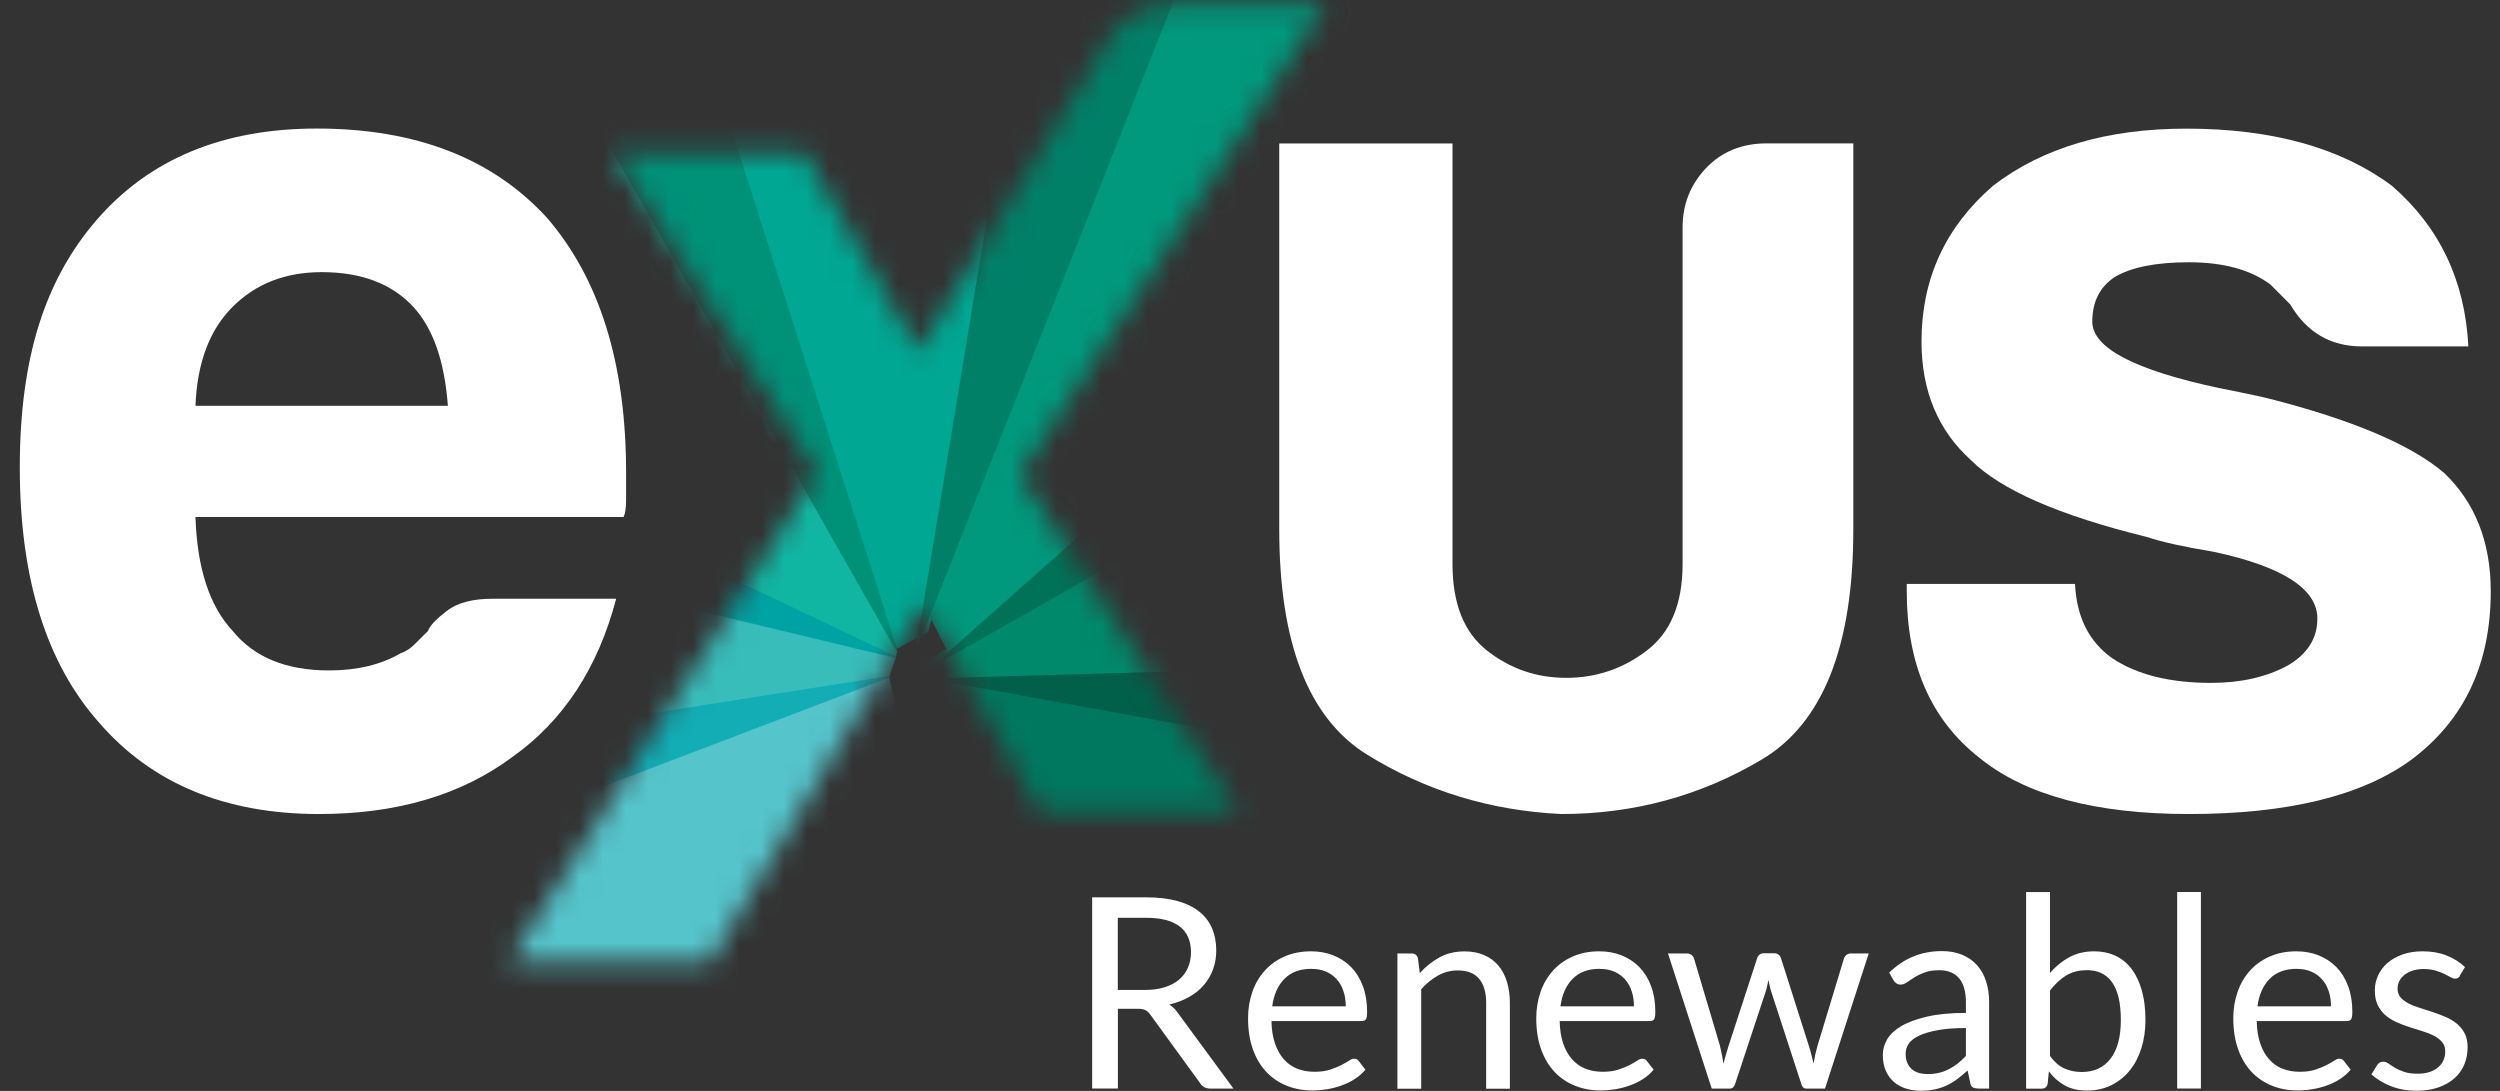
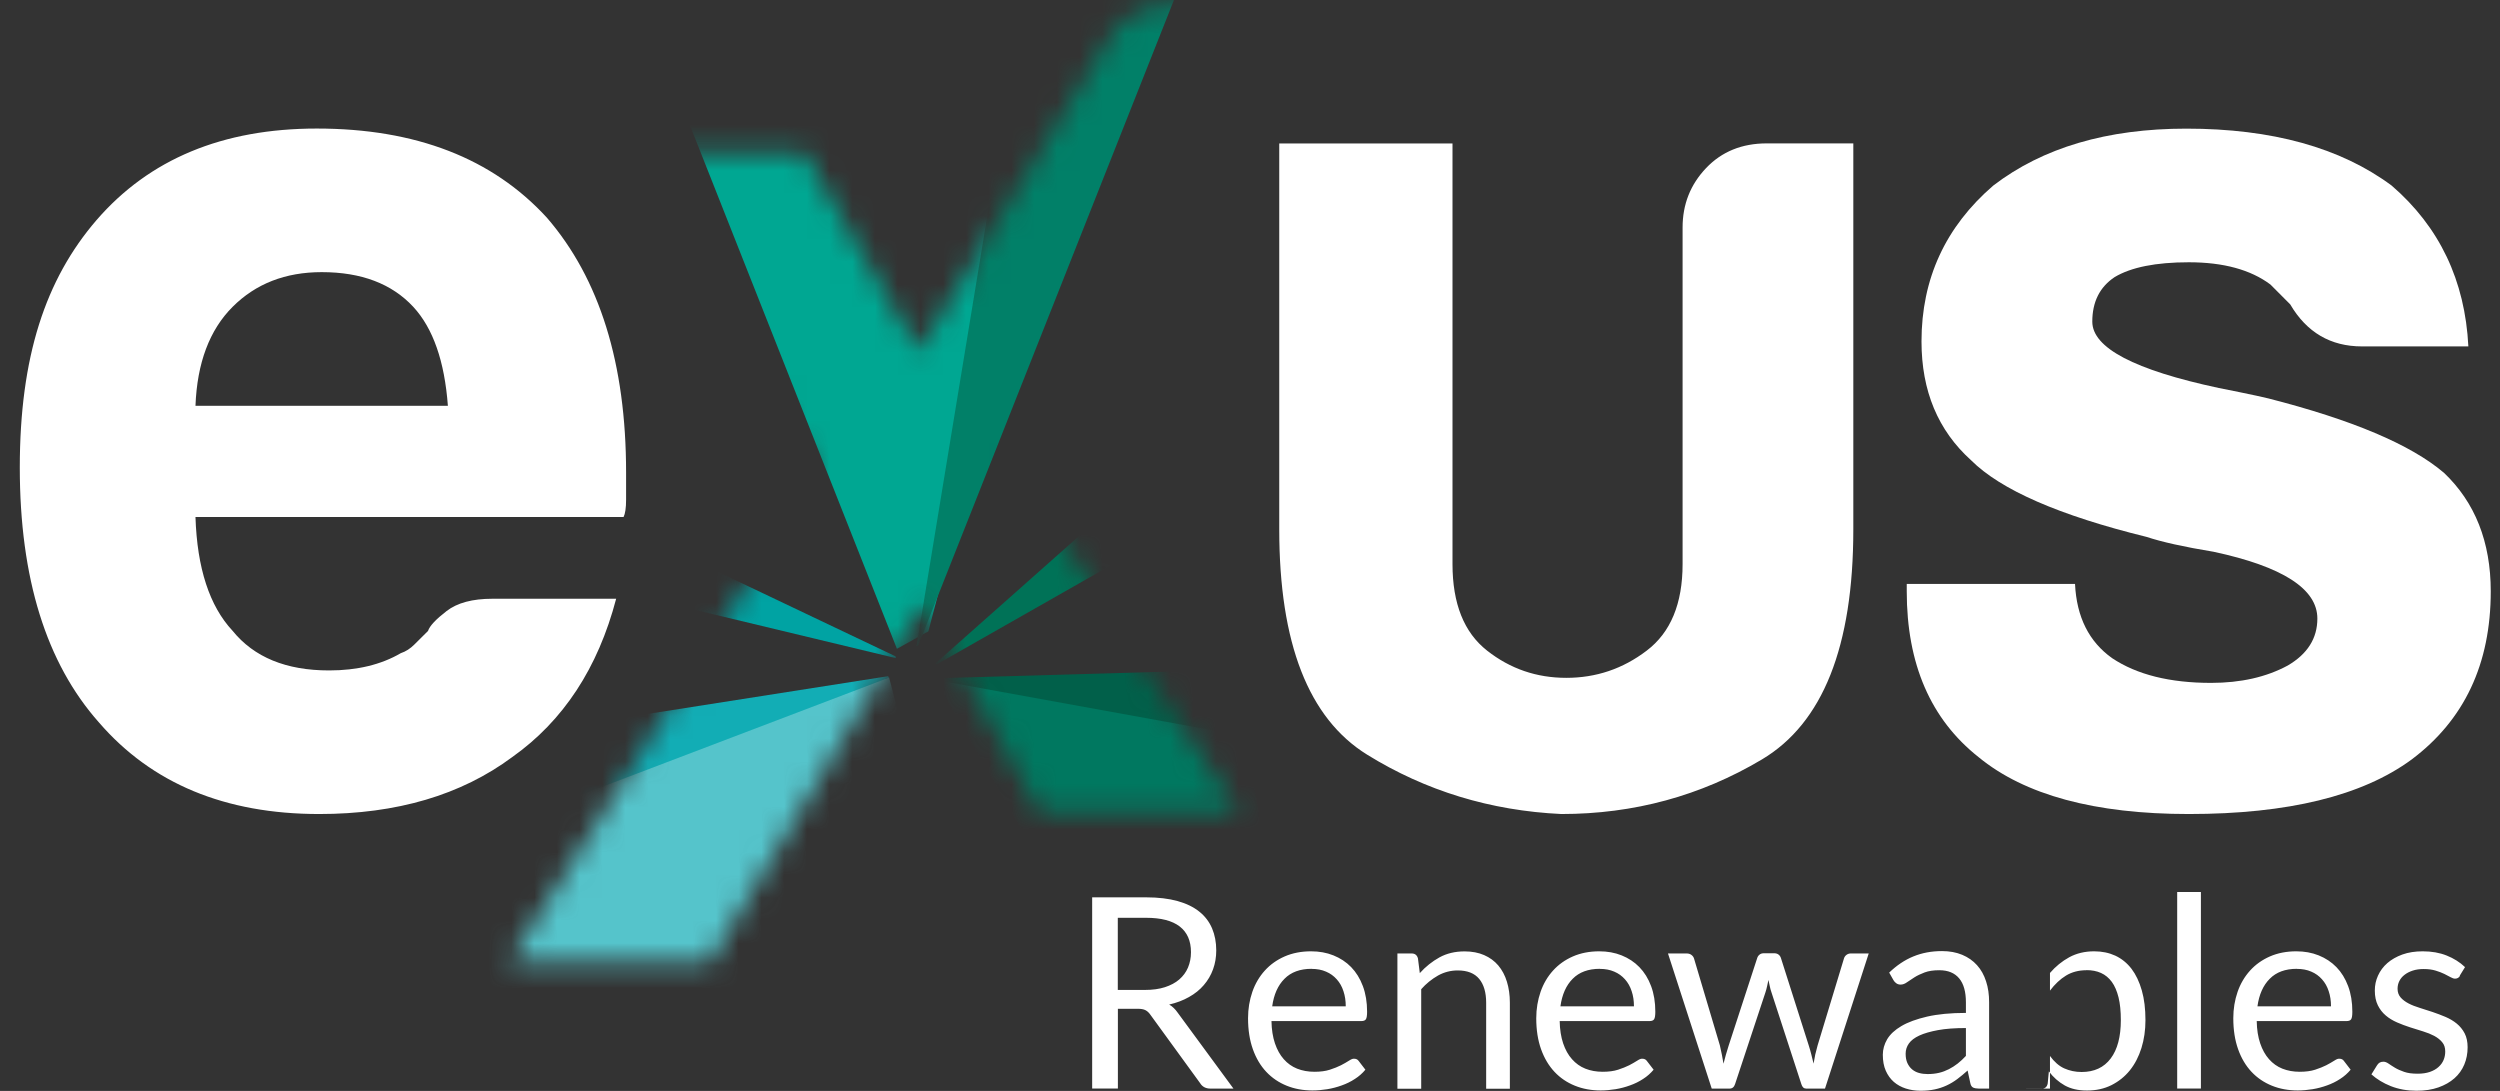
<svg xmlns="http://www.w3.org/2000/svg" width="110" height="48" viewBox="0 0 110 48" fill="none">
  <rect x="0" y="0" width="110" height="48" fill="#333333" stroke="none" />
  <g id="Group 134">
    <path id="Vector" d="M21.668 26.345H27.111C26.312 29.392 24.789 31.717 22.538 33.312C20.288 34.982 17.457 35.817 14.045 35.817C9.906 35.817 6.677 34.477 4.355 31.789C2.032 29.173 0.871 25.438 0.871 20.572C0.871 15.706 1.996 12.297 4.247 9.684C6.569 7 9.798 5.656 13.937 5.656C18.292 5.656 21.668 6.964 24.062 9.577C26.384 12.264 27.548 15.999 27.548 20.791V21.988C27.548 22.353 27.509 22.604 27.438 22.747H8.601C8.673 24.998 9.218 26.668 10.235 27.757C11.178 28.919 12.59 29.499 14.479 29.499C15.712 29.499 16.765 29.248 17.636 28.739C17.855 28.667 18.054 28.537 18.233 28.358C18.412 28.178 18.615 27.976 18.833 27.761C18.905 27.542 19.176 27.252 19.649 26.887C20.118 26.524 20.79 26.345 21.661 26.345H21.668ZM8.601 17.855H19.707C19.561 15.895 19.055 14.443 18.184 13.501C17.238 12.483 15.898 11.974 14.156 11.974C12.558 11.974 11.253 12.483 10.235 13.501C9.218 14.518 8.673 15.97 8.601 17.855ZM81.546 6.312V23.295C81.546 28.449 80.202 31.825 77.517 33.42C74.83 35.018 71.891 35.817 68.701 35.817C65.58 35.67 62.729 34.799 60.152 33.204C57.575 31.606 56.287 28.302 56.287 23.295V6.312H63.91V24.819C63.91 26.56 64.415 27.829 65.433 28.628C66.451 29.427 67.608 29.825 68.916 29.825C70.224 29.825 71.402 29.431 72.455 28.628C73.509 27.829 74.034 26.56 74.034 24.819V10.011C74.034 8.993 74.376 8.122 75.068 7.395C75.756 6.671 76.647 6.309 77.736 6.309H81.549L81.546 6.312Z" fill="white" />
    <g id="Clip path group">
      <mask id="mask0_287_4739" style="mask-type:luminance" maskUnits="userSpaceOnUse" x="22" y="0" width="37" height="43">
        <g id="clippath">
          <path id="Vector_2" d="M54.461 35.719H45.753L40.635 26.573L31.241 42.305H22.422L35.955 20.804L27.027 6.759H35.41L40.42 15.467L48.532 2.14C49.184 0.832 50.273 0.18 51.797 0.18H58.33L44.885 20.911L54.465 35.719H54.461Z" fill="white" />
        </g>
      </mask>
      <g mask="url(#mask0_287_4739)">
        <g id="Group">
          <path id="Vector_3" d="M40.244 34.137L39.122 29.812L26.252 33.008L16.659 48.244C16.659 48.244 33.137 49.826 33.476 49.94C33.816 50.051 40.248 34.14 40.248 34.14L40.244 34.137Z" fill="#55C4CB" />
-           <path id="Vector_4" d="M28.808 1.599L39.477 28.667L39.416 28.945L36.333 27.78L17.373 22.663L28.808 1.599Z" fill="#11B6A2" />
-           <path id="Vector_5" d="M17.373 20.555L39.416 28.944L39.122 29.812L21.887 34.701L17.373 20.555Z" fill="#38BDBB" />
          <path id="Vector_6" d="M49.873 -6.526L40.847 27.78L39.465 28.547L28.809 1.598L49.873 -6.526Z" fill="#00A792" />
          <path id="Vector_7" d="M41.125 29.845L54.54 30.941L55.594 36.959H45.212L41.125 29.845Z" fill="#007860" />
-           <path id="Vector_8" d="M41.126 29.845L55.295 30.637L48.674 24.319L40.395 29.284L41.126 29.845Z" fill="#00896B" />
-           <path id="Vector_9" d="M41.712 28.719L40.633 26.576L47.241 -4.684L61.801 -4.912L60.783 14.498L41.712 28.719Z" fill="#00997D" />
-           <path id="Vector_10" d="M39.415 28.609L26.251 5.435L31.215 2.652L39.464 28.547L39.415 28.609Z" fill="#009179" />
          <path id="Vector_11" d="M40.325 28.429L44.653 2.13L52.883 -3.102L40.4 28.41L40.325 28.429Z" fill="#018068" />
          <path id="Vector_12" d="M41.157 29.192L61.096 11.508L64.85 15.787L41.229 29.225L41.157 29.192Z" fill="#007257" />
          <path id="Vector_13" d="M41.125 29.845L67.766 29.081L67.897 34.773L41.158 29.916L41.125 29.845Z" fill="#01604A" />
          <path id="Vector_14" d="M39.418 28.958L13.501 22.731L14.864 17.203L39.405 28.88L39.418 28.958Z" fill="#00A3A3" />
          <path id="Vector_15" d="M39.123 29.812L14.216 39.297L12.224 33.967L39.071 29.753L39.123 29.812Z" fill="#12ADB5" />
        </g>
      </g>
    </g>
-     <path id="Vector_16" d="M107.522 20.794C106.067 19.558 103.493 18.472 99.791 17.526H99.788C99.341 17.412 97.671 17.079 97.629 17.072C93.917 16.28 92.061 15.305 92.061 14.153C92.061 13.282 92.388 12.63 93.043 12.193C93.767 11.759 94.857 11.54 96.308 11.54C97.831 11.54 99.028 11.867 99.899 12.519C100.189 12.812 100.48 13.103 100.77 13.393C101.494 14.626 102.548 15.242 103.927 15.242H108.608C108.461 12.34 107.336 9.981 105.232 8.165C102.981 6.495 99.968 5.66 96.197 5.66C92.714 5.66 89.882 6.495 87.704 8.165C85.6 9.981 84.546 12.268 84.546 15.024C84.546 17.2 85.274 18.941 86.725 20.249C88.03 21.554 90.607 22.679 94.455 23.625C95.108 23.843 96.086 24.062 97.394 24.277C100.441 24.93 101.964 25.912 101.964 27.216C101.964 28.087 101.53 28.775 100.659 29.284C99.716 29.793 98.591 30.047 97.287 30.047C95.473 30.047 94.022 29.685 92.932 28.958C91.915 28.234 91.37 27.148 91.301 25.693H83.897V26.019C83.897 29.215 84.948 31.645 87.055 33.312C89.087 34.982 92.172 35.817 96.311 35.817C100.666 35.817 103.934 35.018 106.109 33.42C108.432 31.678 109.593 29.212 109.593 26.019C109.593 23.84 108.901 22.099 107.525 20.794H107.522ZM49.187 44.386V47.895H48.055V39.483H50.432C50.964 39.483 51.424 39.539 51.812 39.646C52.2 39.754 52.52 39.911 52.771 40.113C53.017 40.308 53.21 40.561 53.332 40.85C53.453 41.137 53.515 41.46 53.515 41.815C53.515 42.112 53.469 42.389 53.374 42.65C53.28 42.911 53.143 43.14 52.967 43.345C52.791 43.551 52.572 43.727 52.314 43.87C52.057 44.017 51.767 44.125 51.444 44.2C51.584 44.281 51.711 44.402 51.819 44.559L54.272 47.898H53.26C53.052 47.898 52.901 47.817 52.804 47.657L50.618 44.65C50.553 44.555 50.478 44.487 50.4 44.448C50.322 44.405 50.204 44.386 50.048 44.386H49.183H49.187ZM49.187 43.557H50.377C50.71 43.557 51.003 43.518 51.254 43.437C51.505 43.355 51.718 43.244 51.887 43.097C52.057 42.95 52.187 42.774 52.272 42.572C52.357 42.37 52.403 42.145 52.403 41.897C52.403 41.395 52.236 41.02 51.907 40.765C51.577 40.511 51.085 40.383 50.429 40.383H49.183V43.56L49.187 43.557ZM57.686 41.858C58.042 41.858 58.371 41.916 58.672 42.037C58.971 42.158 59.233 42.328 59.451 42.553C59.669 42.778 59.842 43.055 59.966 43.388C60.09 43.72 60.152 44.095 60.152 44.516C60.152 44.679 60.136 44.79 60.1 44.846C60.064 44.901 59.999 44.927 59.901 44.927H55.945C55.951 45.302 56.003 45.628 56.098 45.909C56.193 46.186 56.32 46.418 56.486 46.604C56.649 46.789 56.845 46.93 57.073 47.021C57.302 47.112 57.556 47.158 57.837 47.158C58.097 47.158 58.326 47.129 58.515 47.067C58.704 47.005 58.867 46.94 59.004 46.871C59.141 46.799 59.255 46.734 59.347 46.675C59.484 46.587 59.52 46.584 59.585 46.584C59.669 46.584 59.738 46.617 59.784 46.685L60.077 47.067C59.947 47.223 59.794 47.36 59.614 47.474C59.435 47.592 59.242 47.686 59.037 47.758C58.831 47.833 58.619 47.889 58.401 47.925C58.182 47.96 57.964 47.98 57.748 47.98C57.337 47.98 56.959 47.911 56.613 47.771C56.268 47.631 55.968 47.429 55.716 47.161C55.465 46.894 55.266 46.561 55.126 46.166C54.986 45.772 54.914 45.319 54.914 44.803C54.914 44.389 54.979 44.001 55.103 43.642C55.227 43.283 55.413 42.97 55.651 42.706C55.889 42.442 56.183 42.233 56.525 42.083C56.871 41.933 57.256 41.858 57.686 41.858ZM57.709 42.628C57.204 42.628 56.806 42.774 56.519 43.065C56.228 43.355 56.049 43.759 55.977 44.278H59.213C59.213 44.037 59.18 43.815 59.112 43.613C59.047 43.41 58.949 43.237 58.818 43.091C58.688 42.944 58.531 42.83 58.345 42.752C58.159 42.67 57.947 42.631 57.709 42.631V42.628ZM61.486 47.898V41.952H62.109C62.259 41.952 62.351 42.024 62.39 42.171L62.471 42.817C62.729 42.53 63.019 42.301 63.336 42.125C63.655 41.949 64.024 41.861 64.441 41.861C64.767 41.861 65.055 41.916 65.302 42.024C65.55 42.132 65.759 42.285 65.925 42.481C66.092 42.68 66.219 42.915 66.304 43.195C66.389 43.472 66.434 43.779 66.434 44.118V47.905H65.391V44.118C65.391 43.668 65.289 43.319 65.084 43.071C64.878 42.823 64.565 42.699 64.141 42.699C63.831 42.699 63.544 42.774 63.277 42.921C62.997 43.08 62.746 43.284 62.533 43.525V47.905H61.49L61.486 47.898ZM70.368 41.858C70.723 41.858 71.053 41.916 71.353 42.037C71.653 42.158 71.914 42.328 72.132 42.553C72.351 42.778 72.524 43.055 72.648 43.388C72.772 43.72 72.834 44.095 72.834 44.516C72.834 44.679 72.817 44.79 72.781 44.846C72.746 44.901 72.68 44.927 72.582 44.927H68.626C68.633 45.302 68.685 45.628 68.779 45.909C68.874 46.186 69.001 46.418 69.168 46.604C69.331 46.789 69.526 46.93 69.755 47.021C69.983 47.112 70.237 47.158 70.518 47.158C70.779 47.158 71.007 47.129 71.196 47.067C71.385 47.005 71.549 46.94 71.686 46.871C71.823 46.799 71.937 46.734 72.028 46.675C72.165 46.587 72.201 46.584 72.266 46.584C72.351 46.584 72.419 46.617 72.465 46.685L72.759 47.067C72.628 47.223 72.475 47.36 72.296 47.474C72.116 47.592 71.924 47.686 71.718 47.758C71.513 47.833 71.301 47.889 71.082 47.925C70.864 47.96 70.645 47.98 70.43 47.98C70.019 47.98 69.641 47.911 69.295 47.771C68.949 47.631 68.649 47.429 68.398 47.161C68.147 46.894 67.948 46.561 67.807 46.166C67.667 45.772 67.595 45.319 67.595 44.803C67.595 44.389 67.661 44.001 67.785 43.642C67.909 43.283 68.094 42.97 68.333 42.706C68.571 42.442 68.864 42.233 69.207 42.083C69.552 41.933 69.937 41.858 70.368 41.858ZM70.391 42.628C69.885 42.628 69.487 42.774 69.2 43.065C68.91 43.355 68.731 43.759 68.659 44.278H71.894C71.894 44.037 71.862 43.815 71.793 43.613C71.728 43.41 71.63 43.237 71.5 43.091C71.369 42.944 71.213 42.83 71.027 42.752C70.841 42.67 70.629 42.631 70.391 42.631V42.628ZM73.391 41.952H74.213C74.298 41.952 74.37 41.975 74.425 42.018C74.481 42.06 74.517 42.112 74.536 42.171L75.675 46C75.707 46.14 75.737 46.277 75.763 46.408C75.789 46.538 75.815 46.672 75.834 46.803C75.867 46.669 75.9 46.538 75.939 46.408C75.978 46.277 76.02 46.14 76.063 46L77.319 42.148C77.338 42.09 77.374 42.039 77.423 42.001C77.472 41.962 77.534 41.943 77.609 41.943H78.062C78.14 41.943 78.206 41.962 78.255 42.001C78.307 42.041 78.339 42.089 78.359 42.148L79.585 46C79.628 46.137 79.667 46.271 79.7 46.405C79.732 46.538 79.765 46.669 79.797 46.799C79.817 46.669 79.843 46.535 79.872 46.395C79.905 46.255 79.938 46.124 79.974 46L81.135 42.171C81.154 42.106 81.195 42.05 81.25 42.011C81.304 41.971 81.371 41.951 81.438 41.952H82.224L80.3 47.898H79.471C79.37 47.898 79.298 47.833 79.259 47.7L77.945 43.665C77.912 43.574 77.889 43.485 77.87 43.391L77.811 43.117C77.791 43.208 77.772 43.3 77.752 43.394C77.733 43.489 77.707 43.58 77.677 43.671L76.343 47.7C76.301 47.833 76.219 47.898 76.102 47.898H75.316L73.391 41.952ZM87.528 47.898H87.064C86.963 47.898 86.882 47.882 86.817 47.853C86.754 47.82 86.712 47.755 86.693 47.654L86.575 47.103C86.419 47.243 86.265 47.37 86.118 47.481C85.969 47.592 85.812 47.686 85.649 47.761C85.486 47.837 85.31 47.895 85.124 47.934C84.938 47.974 84.732 47.993 84.504 47.993C84.276 47.993 84.057 47.96 83.855 47.895C83.653 47.83 83.477 47.732 83.33 47.605C83.18 47.474 83.062 47.311 82.974 47.112C82.886 46.913 82.844 46.679 82.844 46.408C82.844 46.173 82.909 45.945 83.036 45.726C83.167 45.508 83.375 45.315 83.662 45.146C83.95 44.976 84.328 44.839 84.791 44.731C85.257 44.624 85.825 44.568 86.5 44.568V44.102C86.5 43.639 86.402 43.286 86.203 43.048C86.004 42.81 85.714 42.69 85.326 42.69C85.072 42.69 84.856 42.722 84.683 42.787C84.51 42.853 84.357 42.924 84.23 43.006C84.103 43.087 83.992 43.159 83.901 43.224C83.809 43.29 83.718 43.322 83.627 43.322C83.555 43.322 83.493 43.303 83.441 43.267C83.388 43.231 83.346 43.185 83.314 43.13L83.124 42.794C83.454 42.477 83.806 42.239 84.188 42.083C84.569 41.926 84.987 41.848 85.45 41.848C85.783 41.848 86.079 41.904 86.337 42.011C86.595 42.119 86.813 42.272 86.989 42.468C87.165 42.663 87.299 42.902 87.387 43.179C87.479 43.456 87.521 43.763 87.521 44.095V47.898H87.528ZM84.814 47.259C84.996 47.259 85.166 47.24 85.319 47.204C85.473 47.168 85.616 47.112 85.75 47.044C85.884 46.975 86.014 46.894 86.138 46.796C86.262 46.698 86.383 46.587 86.5 46.46V45.234C86.017 45.234 85.61 45.263 85.274 45.325C84.938 45.387 84.664 45.465 84.452 45.563C84.24 45.661 84.087 45.778 83.992 45.912C83.897 46.046 83.848 46.196 83.848 46.362C83.848 46.529 83.874 46.656 83.923 46.77C83.976 46.884 84.044 46.979 84.129 47.05C84.214 47.122 84.318 47.178 84.436 47.21C84.553 47.243 84.68 47.259 84.817 47.259H84.814ZM89.149 47.898V39.252H90.199V42.81C90.447 42.523 90.727 42.295 91.047 42.119C91.367 41.946 91.732 41.858 92.143 41.858C92.489 41.858 92.798 41.923 93.076 42.05C93.353 42.181 93.591 42.373 93.787 42.628C93.982 42.885 94.132 43.202 94.24 43.58C94.348 43.958 94.4 44.392 94.4 44.888C94.4 45.325 94.341 45.733 94.224 46.111C94.106 46.489 93.937 46.816 93.715 47.093C93.493 47.37 93.222 47.585 92.906 47.745C92.586 47.905 92.228 47.983 91.83 47.983C91.432 47.983 91.119 47.908 90.851 47.761C90.576 47.606 90.337 47.394 90.15 47.139L90.098 47.68C90.065 47.83 89.977 47.902 89.827 47.902H89.152L89.149 47.898ZM91.804 42.69C91.464 42.69 91.164 42.768 90.907 42.924C90.649 43.081 90.414 43.303 90.199 43.587V46.463C90.388 46.721 90.594 46.904 90.825 47.008C91.057 47.112 91.311 47.168 91.592 47.168C92.146 47.168 92.573 46.969 92.87 46.574C93.167 46.18 93.317 45.615 93.317 44.885C93.317 44.496 93.284 44.164 93.216 43.887C93.147 43.609 93.05 43.381 92.919 43.202C92.789 43.026 92.632 42.895 92.443 42.81C92.254 42.725 92.042 42.686 91.804 42.686V42.69ZM96.84 39.248V47.895H95.796V39.248H96.84ZM101.037 41.858C101.393 41.858 101.722 41.916 102.022 42.037C102.323 42.158 102.583 42.328 102.802 42.553C103.021 42.778 103.193 43.055 103.317 43.388C103.441 43.72 103.503 44.095 103.503 44.516C103.503 44.679 103.487 44.79 103.451 44.846C103.415 44.901 103.35 44.927 103.252 44.927H99.296C99.302 45.302 99.354 45.628 99.449 45.909C99.544 46.186 99.671 46.418 99.837 46.604C100 46.789 100.196 46.93 100.424 47.021C100.653 47.112 100.907 47.158 101.187 47.158C101.448 47.158 101.677 47.129 101.866 47.067C102.055 47.005 102.218 46.94 102.355 46.871C102.492 46.799 102.606 46.734 102.698 46.675C102.835 46.587 102.871 46.584 102.936 46.584C103.021 46.584 103.089 46.617 103.135 46.685L103.428 47.067C103.298 47.223 103.145 47.36 102.965 47.474C102.786 47.592 102.593 47.686 102.388 47.758C102.182 47.833 101.97 47.889 101.752 47.925C101.533 47.96 101.315 47.98 101.099 47.98C100.688 47.98 100.31 47.911 99.964 47.771C99.619 47.631 99.319 47.429 99.067 47.161C98.816 46.894 98.617 46.561 98.477 46.166C98.337 45.772 98.265 45.319 98.265 44.803C98.265 44.389 98.33 44.001 98.454 43.642C98.578 43.283 98.764 42.97 99.002 42.706C99.24 42.442 99.534 42.233 99.876 42.083C100.222 41.933 100.607 41.858 101.037 41.858ZM101.06 42.628C100.555 42.628 100.157 42.774 99.87 43.065C99.579 43.355 99.4 43.759 99.328 44.278H102.564C102.564 44.037 102.531 43.815 102.463 43.613C102.398 43.41 102.3 43.237 102.169 43.091C102.039 42.944 101.882 42.83 101.696 42.752C101.51 42.67 101.298 42.631 101.06 42.631V42.628ZM108.243 42.931C108.197 43.016 108.122 43.061 108.024 43.061C107.965 43.061 107.9 43.038 107.825 42.996C107.75 42.954 107.659 42.905 107.551 42.853C107.443 42.8 107.316 42.752 107.166 42.706C107.016 42.66 106.84 42.637 106.638 42.637C106.462 42.637 106.302 42.66 106.162 42.706C106.021 42.752 105.901 42.813 105.8 42.892C105.698 42.97 105.623 43.061 105.571 43.166C105.519 43.27 105.493 43.381 105.493 43.505C105.493 43.658 105.539 43.785 105.627 43.887C105.715 43.988 105.832 44.076 105.976 44.151C106.119 44.226 106.286 44.291 106.468 44.346C106.651 44.402 106.84 44.464 107.036 44.529C107.228 44.594 107.417 44.666 107.603 44.744C107.786 44.823 107.952 44.92 108.096 45.038C108.239 45.155 108.357 45.299 108.445 45.468C108.533 45.638 108.575 45.844 108.575 46.082C108.575 46.356 108.526 46.61 108.428 46.842C108.331 47.073 108.187 47.276 107.995 47.445C107.802 47.615 107.567 47.748 107.29 47.846C107.013 47.944 106.69 47.993 106.328 47.993C105.914 47.993 105.539 47.925 105.199 47.791C104.86 47.657 104.576 47.481 104.342 47.272L104.589 46.874C104.622 46.822 104.658 46.783 104.7 46.757C104.743 46.731 104.801 46.715 104.87 46.715C104.938 46.715 105.013 46.741 105.092 46.796C105.17 46.852 105.265 46.91 105.375 46.979C105.486 47.047 105.623 47.106 105.78 47.161C105.94 47.217 106.135 47.243 106.377 47.243C106.579 47.243 106.758 47.217 106.912 47.165C107.065 47.112 107.192 47.041 107.293 46.949C107.394 46.858 107.469 46.757 107.518 46.639C107.567 46.522 107.59 46.398 107.59 46.264C107.59 46.101 107.548 45.964 107.456 45.857C107.368 45.749 107.251 45.658 107.107 45.579C106.964 45.504 106.798 45.436 106.612 45.38C106.426 45.325 106.237 45.263 106.041 45.201C105.848 45.139 105.656 45.067 105.47 44.986C105.284 44.904 105.118 44.806 104.974 44.682C104.828 44.559 104.709 44.405 104.625 44.232C104.537 44.053 104.492 43.838 104.492 43.583C104.492 43.355 104.537 43.136 104.632 42.928C104.726 42.719 104.863 42.533 105.043 42.376C105.222 42.22 105.444 42.093 105.705 41.998C105.966 41.904 106.266 41.858 106.602 41.858C106.993 41.858 107.346 41.92 107.655 42.044C107.965 42.168 108.236 42.337 108.461 42.553L108.226 42.934L108.243 42.931Z" fill="white" />
+     <path id="Vector_16" d="M107.522 20.794C106.067 19.558 103.493 18.472 99.791 17.526H99.788C99.341 17.412 97.671 17.079 97.629 17.072C93.917 16.28 92.061 15.305 92.061 14.153C92.061 13.282 92.388 12.63 93.043 12.193C93.767 11.759 94.857 11.54 96.308 11.54C97.831 11.54 99.028 11.867 99.899 12.519C100.189 12.812 100.48 13.103 100.77 13.393C101.494 14.626 102.548 15.242 103.927 15.242H108.608C108.461 12.34 107.336 9.981 105.232 8.165C102.981 6.495 99.968 5.66 96.197 5.66C92.714 5.66 89.882 6.495 87.704 8.165C85.6 9.981 84.546 12.268 84.546 15.024C84.546 17.2 85.274 18.941 86.725 20.249C88.03 21.554 90.607 22.679 94.455 23.625C95.108 23.843 96.086 24.062 97.394 24.277C100.441 24.93 101.964 25.912 101.964 27.216C101.964 28.087 101.53 28.775 100.659 29.284C99.716 29.793 98.591 30.047 97.287 30.047C95.473 30.047 94.022 29.685 92.932 28.958C91.915 28.234 91.37 27.148 91.301 25.693H83.897V26.019C83.897 29.215 84.948 31.645 87.055 33.312C89.087 34.982 92.172 35.817 96.311 35.817C100.666 35.817 103.934 35.018 106.109 33.42C108.432 31.678 109.593 29.212 109.593 26.019C109.593 23.84 108.901 22.099 107.525 20.794H107.522ZM49.187 44.386V47.895H48.055V39.483H50.432C50.964 39.483 51.424 39.539 51.812 39.646C52.2 39.754 52.52 39.911 52.771 40.113C53.017 40.308 53.21 40.561 53.332 40.85C53.453 41.137 53.515 41.46 53.515 41.815C53.515 42.112 53.469 42.389 53.374 42.65C53.28 42.911 53.143 43.14 52.967 43.345C52.791 43.551 52.572 43.727 52.314 43.87C52.057 44.017 51.767 44.125 51.444 44.2C51.584 44.281 51.711 44.402 51.819 44.559L54.272 47.898H53.26C53.052 47.898 52.901 47.817 52.804 47.657L50.618 44.65C50.553 44.555 50.478 44.487 50.4 44.448C50.322 44.405 50.204 44.386 50.048 44.386H49.183H49.187ZM49.187 43.557H50.377C50.71 43.557 51.003 43.518 51.254 43.437C51.505 43.355 51.718 43.244 51.887 43.097C52.057 42.95 52.187 42.774 52.272 42.572C52.357 42.37 52.403 42.145 52.403 41.897C52.403 41.395 52.236 41.02 51.907 40.765C51.577 40.511 51.085 40.383 50.429 40.383H49.183V43.56L49.187 43.557ZM57.686 41.858C58.042 41.858 58.371 41.916 58.672 42.037C58.971 42.158 59.233 42.328 59.451 42.553C59.669 42.778 59.842 43.055 59.966 43.388C60.09 43.72 60.152 44.095 60.152 44.516C60.152 44.679 60.136 44.79 60.1 44.846C60.064 44.901 59.999 44.927 59.901 44.927H55.945C55.951 45.302 56.003 45.628 56.098 45.909C56.193 46.186 56.32 46.418 56.486 46.604C56.649 46.789 56.845 46.93 57.073 47.021C57.302 47.112 57.556 47.158 57.837 47.158C58.097 47.158 58.326 47.129 58.515 47.067C58.704 47.005 58.867 46.94 59.004 46.871C59.141 46.799 59.255 46.734 59.347 46.675C59.484 46.587 59.52 46.584 59.585 46.584C59.669 46.584 59.738 46.617 59.784 46.685L60.077 47.067C59.947 47.223 59.794 47.36 59.614 47.474C59.435 47.592 59.242 47.686 59.037 47.758C58.831 47.833 58.619 47.889 58.401 47.925C58.182 47.96 57.964 47.98 57.748 47.98C57.337 47.98 56.959 47.911 56.613 47.771C56.268 47.631 55.968 47.429 55.716 47.161C55.465 46.894 55.266 46.561 55.126 46.166C54.986 45.772 54.914 45.319 54.914 44.803C54.914 44.389 54.979 44.001 55.103 43.642C55.227 43.283 55.413 42.97 55.651 42.706C55.889 42.442 56.183 42.233 56.525 42.083C56.871 41.933 57.256 41.858 57.686 41.858ZM57.709 42.628C57.204 42.628 56.806 42.774 56.519 43.065C56.228 43.355 56.049 43.759 55.977 44.278H59.213C59.213 44.037 59.18 43.815 59.112 43.613C59.047 43.41 58.949 43.237 58.818 43.091C58.688 42.944 58.531 42.83 58.345 42.752C58.159 42.67 57.947 42.631 57.709 42.631V42.628ZM61.486 47.898V41.952H62.109C62.259 41.952 62.351 42.024 62.39 42.171L62.471 42.817C62.729 42.53 63.019 42.301 63.336 42.125C63.655 41.949 64.024 41.861 64.441 41.861C64.767 41.861 65.055 41.916 65.302 42.024C65.55 42.132 65.759 42.285 65.925 42.481C66.092 42.68 66.219 42.915 66.304 43.195C66.389 43.472 66.434 43.779 66.434 44.118V47.905H65.391V44.118C65.391 43.668 65.289 43.319 65.084 43.071C64.878 42.823 64.565 42.699 64.141 42.699C63.831 42.699 63.544 42.774 63.277 42.921C62.997 43.08 62.746 43.284 62.533 43.525V47.905H61.49L61.486 47.898ZM70.368 41.858C70.723 41.858 71.053 41.916 71.353 42.037C71.653 42.158 71.914 42.328 72.132 42.553C72.351 42.778 72.524 43.055 72.648 43.388C72.772 43.72 72.834 44.095 72.834 44.516C72.834 44.679 72.817 44.79 72.781 44.846C72.746 44.901 72.68 44.927 72.582 44.927H68.626C68.633 45.302 68.685 45.628 68.779 45.909C68.874 46.186 69.001 46.418 69.168 46.604C69.331 46.789 69.526 46.93 69.755 47.021C69.983 47.112 70.237 47.158 70.518 47.158C70.779 47.158 71.007 47.129 71.196 47.067C71.385 47.005 71.549 46.94 71.686 46.871C71.823 46.799 71.937 46.734 72.028 46.675C72.165 46.587 72.201 46.584 72.266 46.584C72.351 46.584 72.419 46.617 72.465 46.685L72.759 47.067C72.628 47.223 72.475 47.36 72.296 47.474C72.116 47.592 71.924 47.686 71.718 47.758C71.513 47.833 71.301 47.889 71.082 47.925C70.864 47.96 70.645 47.98 70.43 47.98C70.019 47.98 69.641 47.911 69.295 47.771C68.949 47.631 68.649 47.429 68.398 47.161C68.147 46.894 67.948 46.561 67.807 46.166C67.667 45.772 67.595 45.319 67.595 44.803C67.595 44.389 67.661 44.001 67.785 43.642C67.909 43.283 68.094 42.97 68.333 42.706C68.571 42.442 68.864 42.233 69.207 42.083C69.552 41.933 69.937 41.858 70.368 41.858ZM70.391 42.628C69.885 42.628 69.487 42.774 69.2 43.065C68.91 43.355 68.731 43.759 68.659 44.278H71.894C71.894 44.037 71.862 43.815 71.793 43.613C71.728 43.41 71.63 43.237 71.5 43.091C71.369 42.944 71.213 42.83 71.027 42.752C70.841 42.67 70.629 42.631 70.391 42.631V42.628ZM73.391 41.952H74.213C74.298 41.952 74.37 41.975 74.425 42.018C74.481 42.06 74.517 42.112 74.536 42.171L75.675 46C75.707 46.14 75.737 46.277 75.763 46.408C75.789 46.538 75.815 46.672 75.834 46.803C75.867 46.669 75.9 46.538 75.939 46.408C75.978 46.277 76.02 46.14 76.063 46L77.319 42.148C77.338 42.09 77.374 42.039 77.423 42.001C77.472 41.962 77.534 41.943 77.609 41.943H78.062C78.14 41.943 78.206 41.962 78.255 42.001C78.307 42.041 78.339 42.089 78.359 42.148L79.585 46C79.628 46.137 79.667 46.271 79.7 46.405C79.732 46.538 79.765 46.669 79.797 46.799C79.817 46.669 79.843 46.535 79.872 46.395C79.905 46.255 79.938 46.124 79.974 46L81.135 42.171C81.154 42.106 81.195 42.05 81.25 42.011C81.304 41.971 81.371 41.951 81.438 41.952H82.224L80.3 47.898H79.471C79.37 47.898 79.298 47.833 79.259 47.7L77.945 43.665C77.912 43.574 77.889 43.485 77.87 43.391L77.811 43.117C77.791 43.208 77.772 43.3 77.752 43.394C77.733 43.489 77.707 43.58 77.677 43.671L76.343 47.7C76.301 47.833 76.219 47.898 76.102 47.898H75.316L73.391 41.952ZM87.528 47.898H87.064C86.963 47.898 86.882 47.882 86.817 47.853C86.754 47.82 86.712 47.755 86.693 47.654L86.575 47.103C86.419 47.243 86.265 47.37 86.118 47.481C85.969 47.592 85.812 47.686 85.649 47.761C85.486 47.837 85.31 47.895 85.124 47.934C84.938 47.974 84.732 47.993 84.504 47.993C84.276 47.993 84.057 47.96 83.855 47.895C83.653 47.83 83.477 47.732 83.33 47.605C83.18 47.474 83.062 47.311 82.974 47.112C82.886 46.913 82.844 46.679 82.844 46.408C82.844 46.173 82.909 45.945 83.036 45.726C83.167 45.508 83.375 45.315 83.662 45.146C83.95 44.976 84.328 44.839 84.791 44.731C85.257 44.624 85.825 44.568 86.5 44.568V44.102C86.5 43.639 86.402 43.286 86.203 43.048C86.004 42.81 85.714 42.69 85.326 42.69C85.072 42.69 84.856 42.722 84.683 42.787C84.51 42.853 84.357 42.924 84.23 43.006C84.103 43.087 83.992 43.159 83.901 43.224C83.809 43.29 83.718 43.322 83.627 43.322C83.555 43.322 83.493 43.303 83.441 43.267C83.388 43.231 83.346 43.185 83.314 43.13L83.124 42.794C83.454 42.477 83.806 42.239 84.188 42.083C84.569 41.926 84.987 41.848 85.45 41.848C85.783 41.848 86.079 41.904 86.337 42.011C86.595 42.119 86.813 42.272 86.989 42.468C87.165 42.663 87.299 42.902 87.387 43.179C87.479 43.456 87.521 43.763 87.521 44.095V47.898H87.528ZM84.814 47.259C84.996 47.259 85.166 47.24 85.319 47.204C85.473 47.168 85.616 47.112 85.75 47.044C85.884 46.975 86.014 46.894 86.138 46.796C86.262 46.698 86.383 46.587 86.5 46.46V45.234C86.017 45.234 85.61 45.263 85.274 45.325C84.938 45.387 84.664 45.465 84.452 45.563C84.24 45.661 84.087 45.778 83.992 45.912C83.897 46.046 83.848 46.196 83.848 46.362C83.848 46.529 83.874 46.656 83.923 46.77C83.976 46.884 84.044 46.979 84.129 47.05C84.214 47.122 84.318 47.178 84.436 47.21C84.553 47.243 84.68 47.259 84.817 47.259H84.814ZM89.149 47.898H90.199V42.81C90.447 42.523 90.727 42.295 91.047 42.119C91.367 41.946 91.732 41.858 92.143 41.858C92.489 41.858 92.798 41.923 93.076 42.05C93.353 42.181 93.591 42.373 93.787 42.628C93.982 42.885 94.132 43.202 94.24 43.58C94.348 43.958 94.4 44.392 94.4 44.888C94.4 45.325 94.341 45.733 94.224 46.111C94.106 46.489 93.937 46.816 93.715 47.093C93.493 47.37 93.222 47.585 92.906 47.745C92.586 47.905 92.228 47.983 91.83 47.983C91.432 47.983 91.119 47.908 90.851 47.761C90.576 47.606 90.337 47.394 90.15 47.139L90.098 47.68C90.065 47.83 89.977 47.902 89.827 47.902H89.152L89.149 47.898ZM91.804 42.69C91.464 42.69 91.164 42.768 90.907 42.924C90.649 43.081 90.414 43.303 90.199 43.587V46.463C90.388 46.721 90.594 46.904 90.825 47.008C91.057 47.112 91.311 47.168 91.592 47.168C92.146 47.168 92.573 46.969 92.87 46.574C93.167 46.18 93.317 45.615 93.317 44.885C93.317 44.496 93.284 44.164 93.216 43.887C93.147 43.609 93.05 43.381 92.919 43.202C92.789 43.026 92.632 42.895 92.443 42.81C92.254 42.725 92.042 42.686 91.804 42.686V42.69ZM96.84 39.248V47.895H95.796V39.248H96.84ZM101.037 41.858C101.393 41.858 101.722 41.916 102.022 42.037C102.323 42.158 102.583 42.328 102.802 42.553C103.021 42.778 103.193 43.055 103.317 43.388C103.441 43.72 103.503 44.095 103.503 44.516C103.503 44.679 103.487 44.79 103.451 44.846C103.415 44.901 103.35 44.927 103.252 44.927H99.296C99.302 45.302 99.354 45.628 99.449 45.909C99.544 46.186 99.671 46.418 99.837 46.604C100 46.789 100.196 46.93 100.424 47.021C100.653 47.112 100.907 47.158 101.187 47.158C101.448 47.158 101.677 47.129 101.866 47.067C102.055 47.005 102.218 46.94 102.355 46.871C102.492 46.799 102.606 46.734 102.698 46.675C102.835 46.587 102.871 46.584 102.936 46.584C103.021 46.584 103.089 46.617 103.135 46.685L103.428 47.067C103.298 47.223 103.145 47.36 102.965 47.474C102.786 47.592 102.593 47.686 102.388 47.758C102.182 47.833 101.97 47.889 101.752 47.925C101.533 47.96 101.315 47.98 101.099 47.98C100.688 47.98 100.31 47.911 99.964 47.771C99.619 47.631 99.319 47.429 99.067 47.161C98.816 46.894 98.617 46.561 98.477 46.166C98.337 45.772 98.265 45.319 98.265 44.803C98.265 44.389 98.33 44.001 98.454 43.642C98.578 43.283 98.764 42.97 99.002 42.706C99.24 42.442 99.534 42.233 99.876 42.083C100.222 41.933 100.607 41.858 101.037 41.858ZM101.06 42.628C100.555 42.628 100.157 42.774 99.87 43.065C99.579 43.355 99.4 43.759 99.328 44.278H102.564C102.564 44.037 102.531 43.815 102.463 43.613C102.398 43.41 102.3 43.237 102.169 43.091C102.039 42.944 101.882 42.83 101.696 42.752C101.51 42.67 101.298 42.631 101.06 42.631V42.628ZM108.243 42.931C108.197 43.016 108.122 43.061 108.024 43.061C107.965 43.061 107.9 43.038 107.825 42.996C107.75 42.954 107.659 42.905 107.551 42.853C107.443 42.8 107.316 42.752 107.166 42.706C107.016 42.66 106.84 42.637 106.638 42.637C106.462 42.637 106.302 42.66 106.162 42.706C106.021 42.752 105.901 42.813 105.8 42.892C105.698 42.97 105.623 43.061 105.571 43.166C105.519 43.27 105.493 43.381 105.493 43.505C105.493 43.658 105.539 43.785 105.627 43.887C105.715 43.988 105.832 44.076 105.976 44.151C106.119 44.226 106.286 44.291 106.468 44.346C106.651 44.402 106.84 44.464 107.036 44.529C107.228 44.594 107.417 44.666 107.603 44.744C107.786 44.823 107.952 44.92 108.096 45.038C108.239 45.155 108.357 45.299 108.445 45.468C108.533 45.638 108.575 45.844 108.575 46.082C108.575 46.356 108.526 46.61 108.428 46.842C108.331 47.073 108.187 47.276 107.995 47.445C107.802 47.615 107.567 47.748 107.29 47.846C107.013 47.944 106.69 47.993 106.328 47.993C105.914 47.993 105.539 47.925 105.199 47.791C104.86 47.657 104.576 47.481 104.342 47.272L104.589 46.874C104.622 46.822 104.658 46.783 104.7 46.757C104.743 46.731 104.801 46.715 104.87 46.715C104.938 46.715 105.013 46.741 105.092 46.796C105.17 46.852 105.265 46.91 105.375 46.979C105.486 47.047 105.623 47.106 105.78 47.161C105.94 47.217 106.135 47.243 106.377 47.243C106.579 47.243 106.758 47.217 106.912 47.165C107.065 47.112 107.192 47.041 107.293 46.949C107.394 46.858 107.469 46.757 107.518 46.639C107.567 46.522 107.59 46.398 107.59 46.264C107.59 46.101 107.548 45.964 107.456 45.857C107.368 45.749 107.251 45.658 107.107 45.579C106.964 45.504 106.798 45.436 106.612 45.38C106.426 45.325 106.237 45.263 106.041 45.201C105.848 45.139 105.656 45.067 105.47 44.986C105.284 44.904 105.118 44.806 104.974 44.682C104.828 44.559 104.709 44.405 104.625 44.232C104.537 44.053 104.492 43.838 104.492 43.583C104.492 43.355 104.537 43.136 104.632 42.928C104.726 42.719 104.863 42.533 105.043 42.376C105.222 42.22 105.444 42.093 105.705 41.998C105.966 41.904 106.266 41.858 106.602 41.858C106.993 41.858 107.346 41.92 107.655 42.044C107.965 42.168 108.236 42.337 108.461 42.553L108.226 42.934L108.243 42.931Z" fill="white" />
  </g>
</svg>